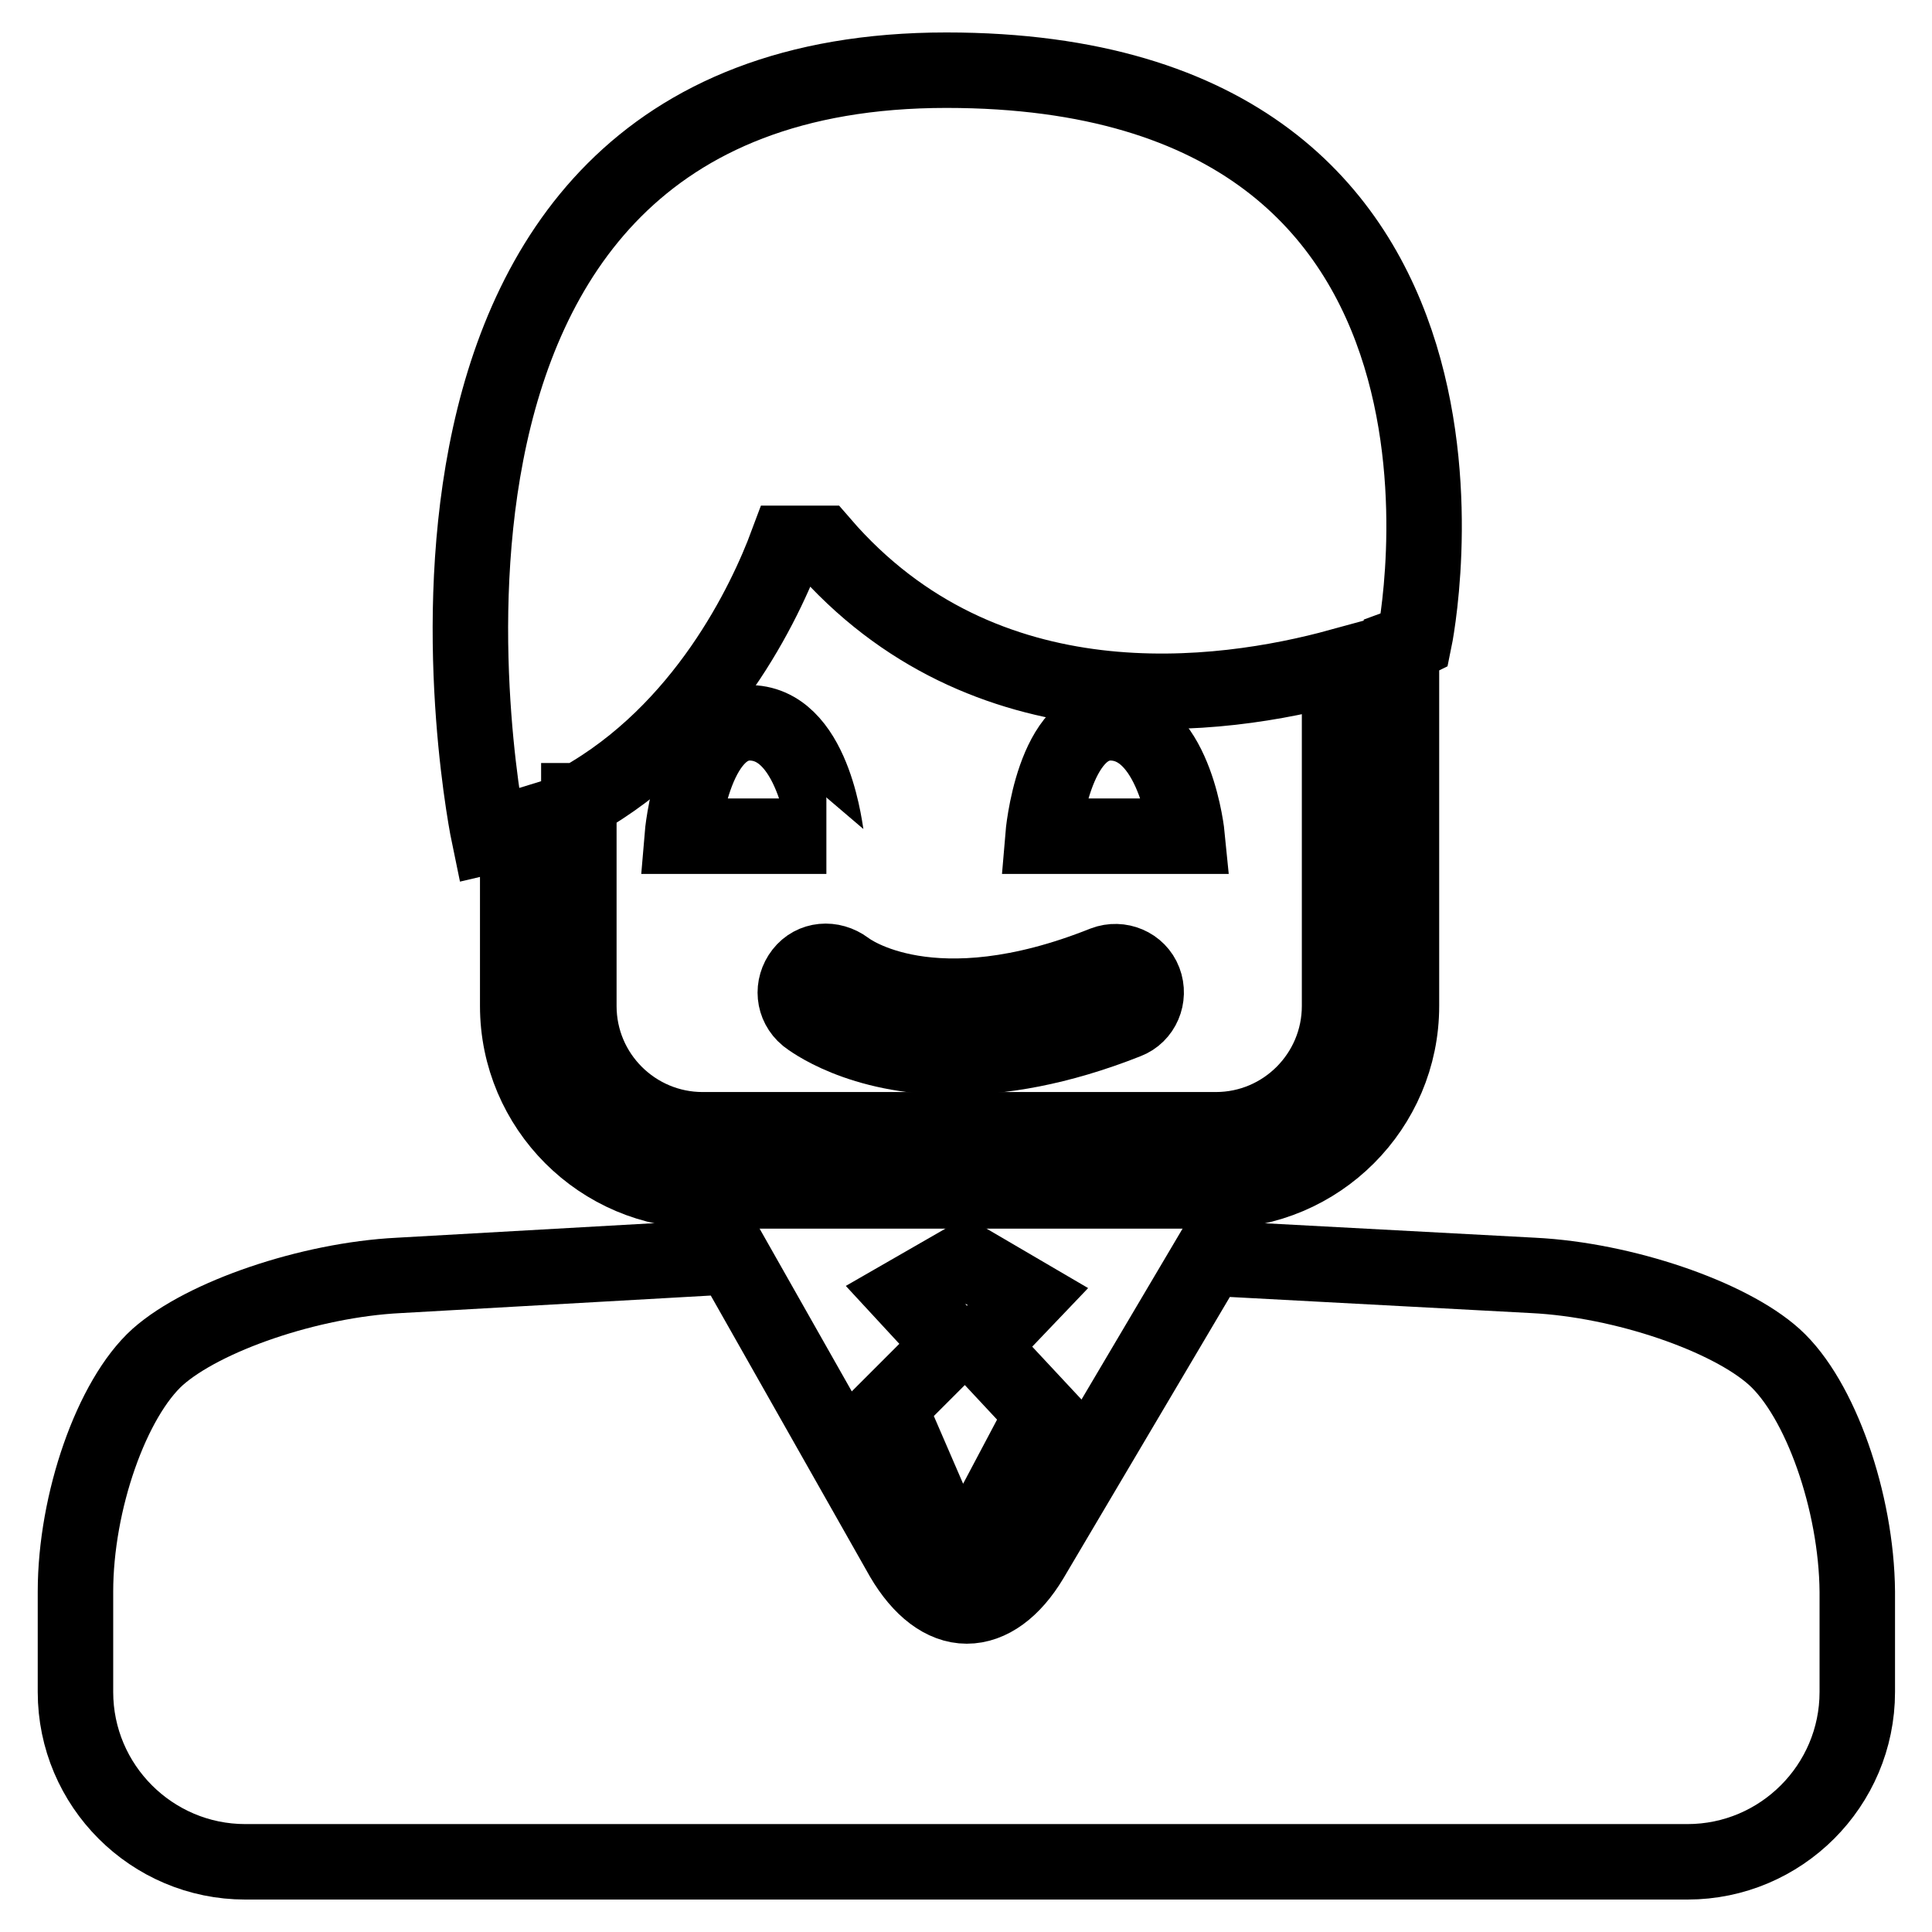
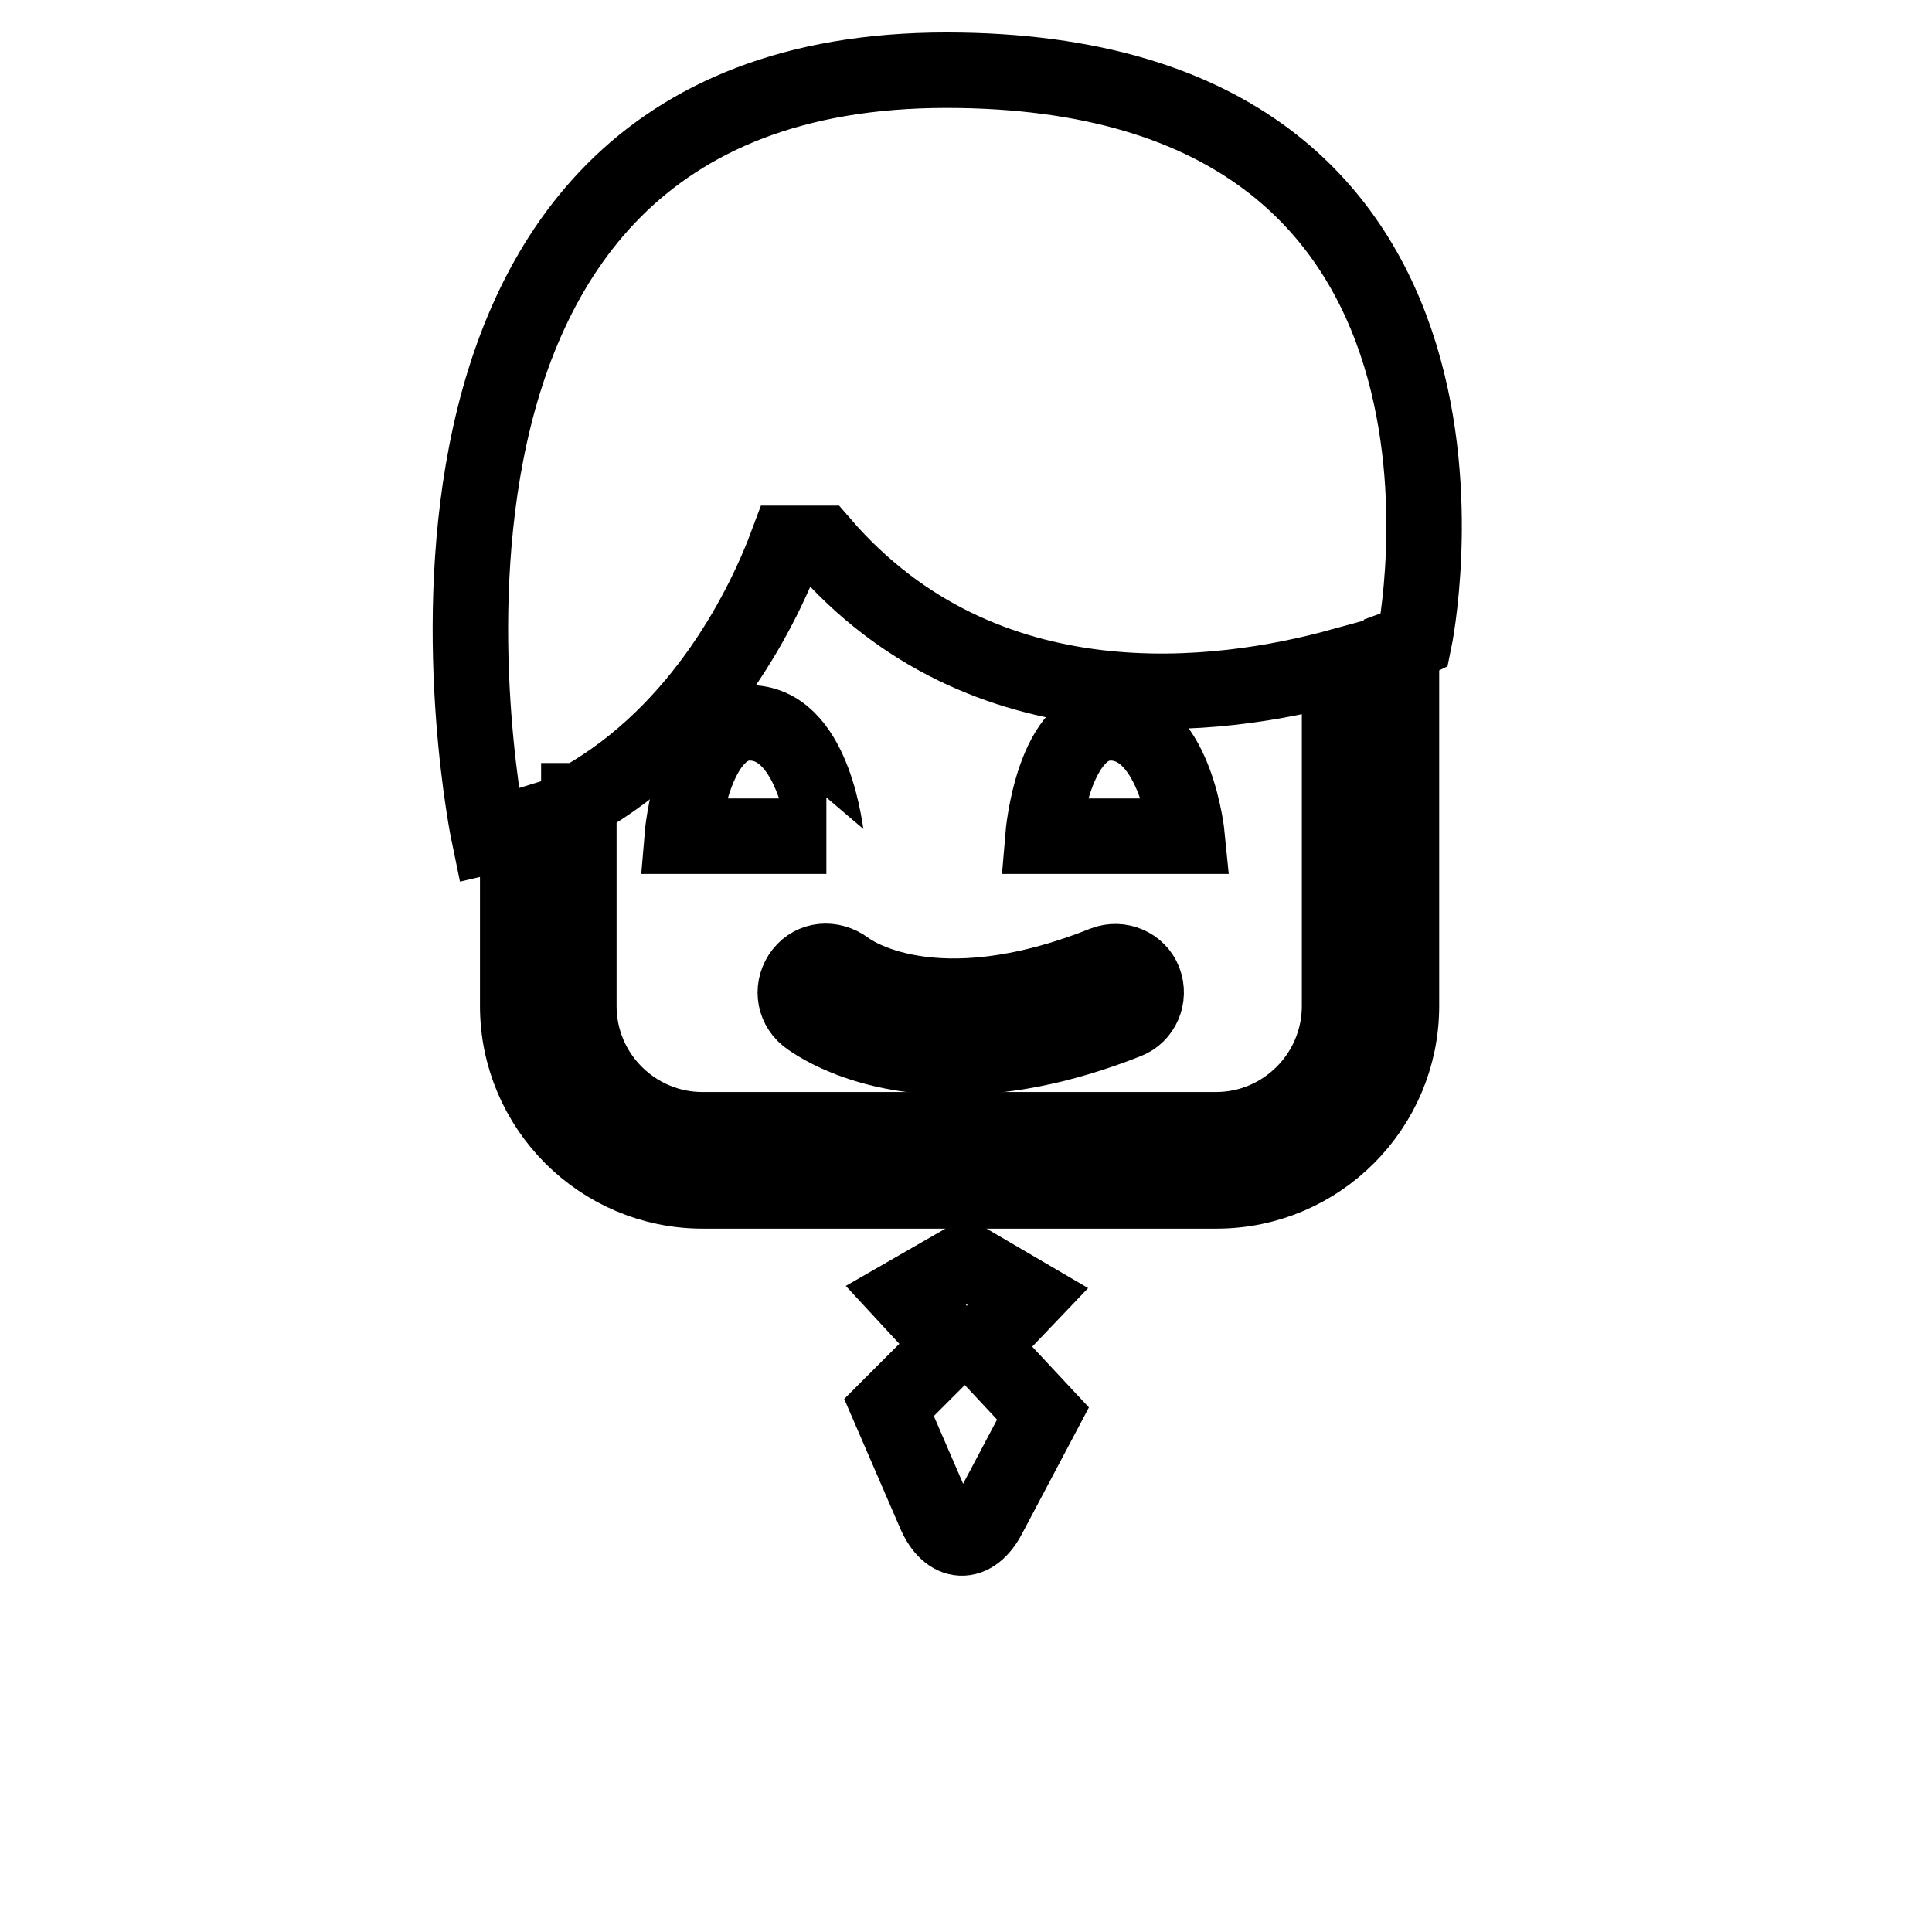
<svg xmlns="http://www.w3.org/2000/svg" version="1.1" x="0px" y="0px" viewBox="0 0 256 256" enable-background="new 0 0 256 256" xml:space="preserve">
  <g>
    <g>
      <g>
        <g>
-           <path stroke-width="10" fill-opacity="0" stroke="#000000" d="M235.1,179.8c-6-5.4-20-10.2-31.9-10.8l-43-2.3l-23.6,39.9c-2.4,4-5.4,6.2-8.5,6.2c-3.1,0-6.1-2.3-8.5-6.4l-22.6-39.9L52.8,169c-11.8,0.6-25.8,5.4-31.9,10.8C14.8,185.3,10,199,10,210.9v13.3c0,12.4,10.1,22.5,22.5,22.5h191.1c12.4,0,22.5-10.1,22.5-22.5v-13.3C246,199,241.2,185.3,235.1,179.8z" />
          <path stroke-width="10" fill-opacity="0" stroke="#000000" d="M123.9,200.6c1.8,4.1,5,4.3,7.1,0.3l7.2-13.6l-8.3-8.9l6.3-6.6l-8.2-4.8l-8,4.6l6.1,6.6l-8.3,8.3L123.9,200.6z" />
          <path stroke-width="10" fill-opacity="0" stroke="#000000" d="M99.9,95.8c-8.2-0.7-9.5,15-9.5,15h19.1C109.4,110.8,108.1,96.5,99.9,95.8z" />
-           <path stroke-width="10" fill-opacity="0" stroke="#000000" d="M147.7,95.8c-8.2-0.7-9.5,15-9.5,15h19.1C157.3,110.8,155.9,96.5,147.7,95.8z" />
+           <path stroke-width="10" fill-opacity="0" stroke="#000000" d="M147.7,95.8c-8.2-0.7-9.5,15-9.5,15h19.1C157.3,110.8,155.9,96.5,147.7,95.8" />
          <path stroke-width="10" fill-opacity="0" stroke="#000000" d="M68.6,109.7v23.6c0,13.5,11,24.5,24.5,24.5h68.1c13.5,0,24.5-11,24.5-24.5V85.6c1.1-0.4,1.7-0.7,1.7-0.7s15.7-75.6-62-75.6c-81.8,0-60.6,101.5-60.6,101.5C66.1,110.5,67.3,110.1,68.6,109.7z M76.8,106.1c16.5-9.2,24.6-26.3,27.5-34.1h4.6c21.5,24.9,52.9,20.6,68.6,16.3v45c0,9-7.3,16.4-16.4,16.4H93.1c-9,0-16.4-7.3-16.4-16.4V106.1z" />
          <path stroke-width="10" fill-opacity="0" stroke="#000000" d="M106.3,128.9c-1.4,1.8-1.2,4.3,0.6,5.8c0.4,0.3,6.9,5.4,19.5,5.4c6.2,0,13.8-1.2,22.9-4.8c2.1-0.8,3.1-3.2,2.3-5.3c-0.8-2.1-3.2-3.1-5.3-2.3c-22.8,9.1-33.7,1-34.2,0.6C110.2,126.9,107.7,127.1,106.3,128.9z" />
        </g>
      </g>
      <g />
      <g />
      <g />
      <g />
      <g />
      <g />
      <g />
      <g />
      <g />
      <g />
      <g />
      <g />
      <g />
      <g />
      <g />
    </g>
  </g>
</svg>